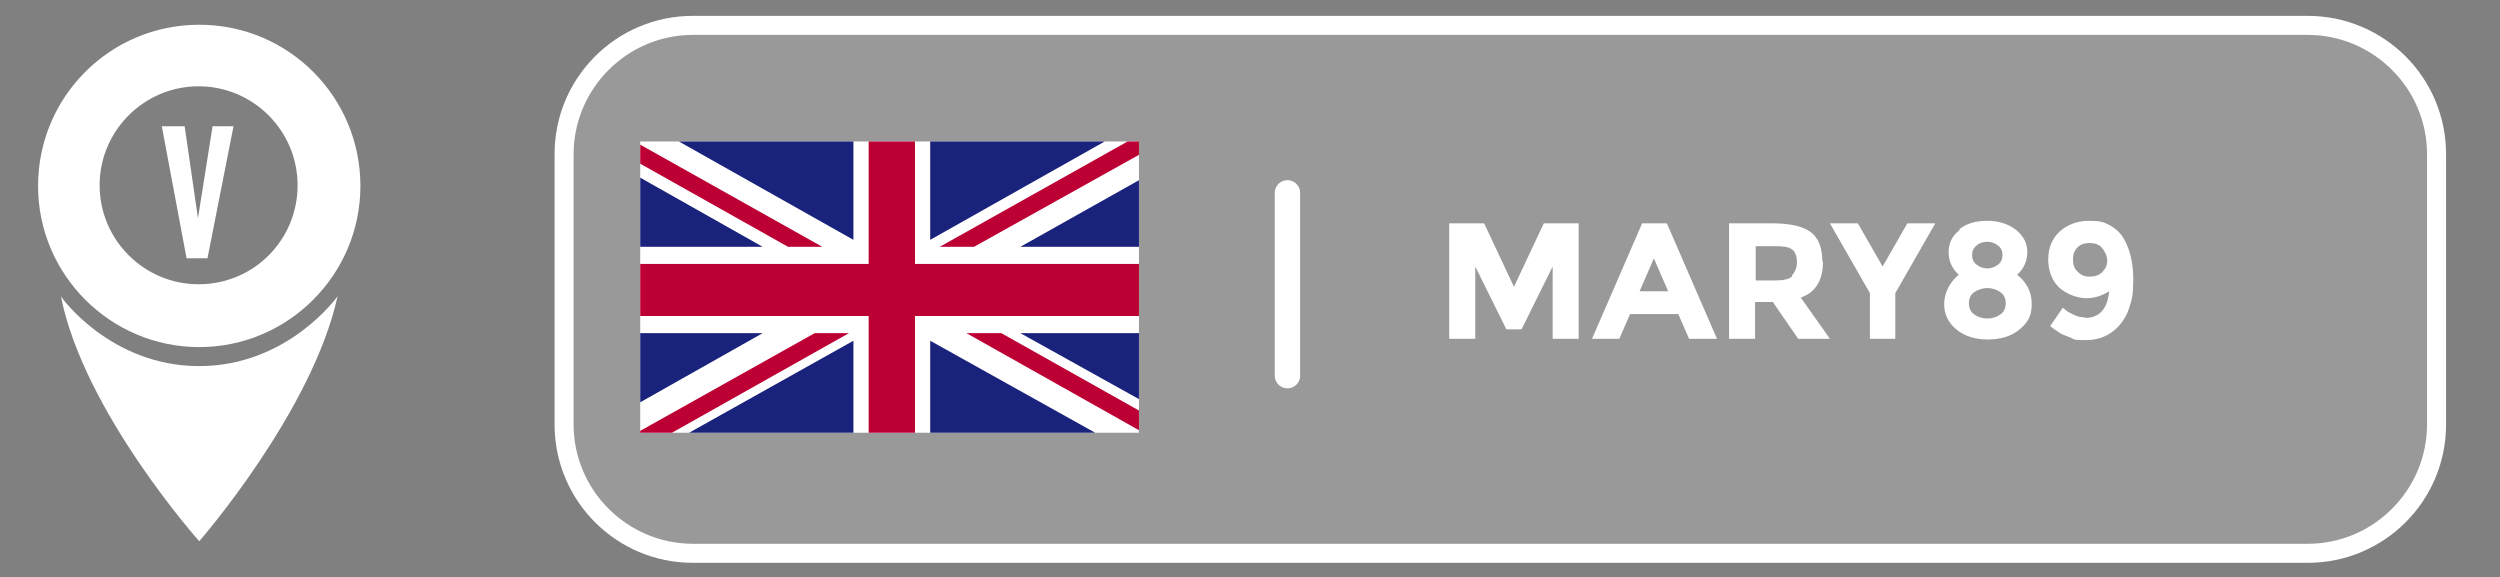
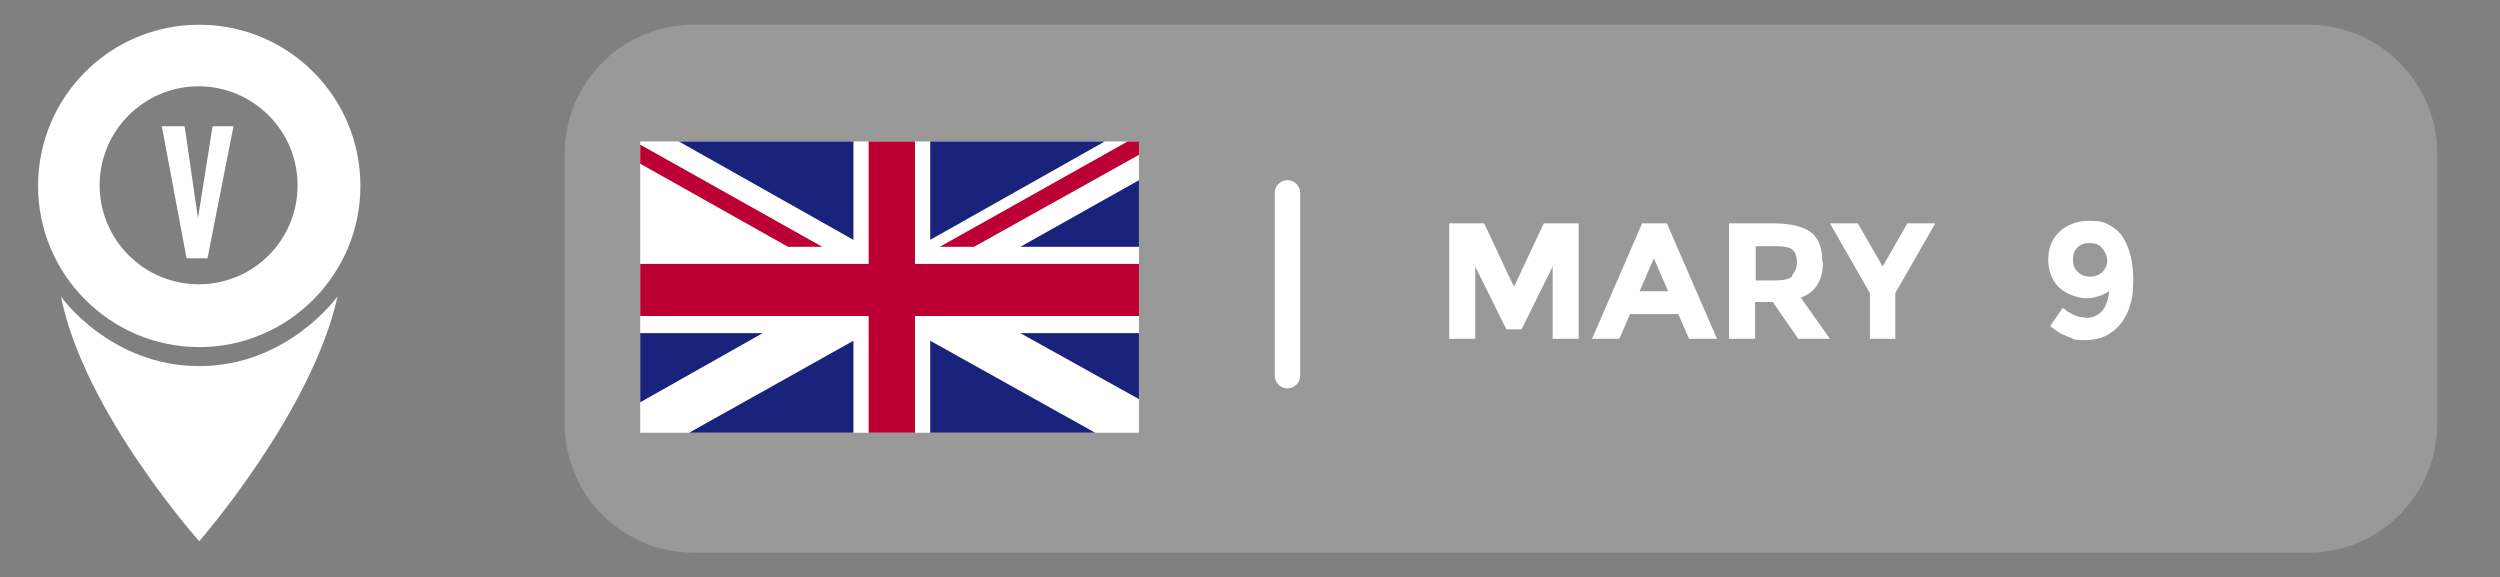
<svg xmlns="http://www.w3.org/2000/svg" width="394" height="91" viewBox="0 0 394 91">
  <rect x="0" y="0" width="394" height="91" fill="#808080" stroke="none" />
  <defs>
    <clipPath id="clippath">
      <rect x="100.9" y="22.3" width="78.6" height="45.9" fill="none" />
    </clipPath>
  </defs>
  <g>
    <g id="Capa_1">
      <g>
        <g id="Rectángulo_267">
          <g>
            <path d="M109.3,87.1c-11.2,0-20.3-9.1-20.3-20.3V24.2c0-11.2,9.1-20.3,20.3-20.3h254.5c11.2,0,20.3,9.1,20.3,20.3v42.6c0,11.2-9.1,20.3-20.3,20.3H109.3Z" fill="#fff" opacity=".2" />
-             <path d="M363.7,5.5c10.3,0,18.8,8.4,18.8,18.8v42.6c0,10.3-8.4,18.8-18.8,18.8H109.2c-10.3,0-18.8-8.4-18.8-18.8V24.3c0-10.3,8.4-18.8,18.8-18.8h254.5M363.7,2.5H109.2c-12,0-21.8,9.7-21.8,21.8v42.6c0,12,9.7,21.8,21.8,21.8h254.5c12,0,21.8-9.7,21.8-21.8V24.3c0-12.1-9.8-21.8-21.8-21.8h0Z" fill="#fff" />
          </g>
        </g>
        <line id="Línea_64" x1="202.9" y1="30.4" x2="202.9" y2="59.2" fill="none" stroke="#fff" stroke-linecap="round" stroke-miterlimit="10" stroke-width="4" />
        <g id="LAURADIAZ">
          <g>
            <path d="M244.7,42l-4.9,9.9h-2.4l-4.9-9.9v11.4h-4.1v-18.2h5.5l4.7,10,4.7-10h5.5v18.2h-4.1v-11.4Z" fill="#fff" />
            <path d="M266.2,53.4l-1.7-3.9h-7.6l-1.7,3.9h-4.3l7.9-18.2h3.9l7.9,18.2h-4.3ZM260.7,40.6l-2.3,5.3h4.5l-2.3-5.3Z" fill="#fff" />
            <path d="M287.3,41.3c0,2.9-1.2,4.8-3.5,5.6l4.6,6.5h-5l-4-5.8h-2.8v5.8h-4.1v-18.2h6.9c2.8,0,4.8.5,6,1.4s1.8,2.5,1.8,4.6ZM282.4,43.4c.5-.5.8-1.2.8-2.1s-.3-1.7-.8-2c-.5-.4-1.4-.5-2.7-.5h-3v5.4h3c1.4,0,2.3-.2,2.8-.7Z" fill="#fff" />
            <path d="M298.8,53.4h-4.1v-7.2l-6.3-11h4.4l3.9,6.8,3.9-6.8h4.4l-6.3,11v7.2Z" fill="#fff" />
-             <path d="M308.7,36.2c1.2-1,2.7-1.4,4.5-1.4s3.3.5,4.5,1.4c1.2,1,1.8,2.1,1.8,3.5s-.5,2.6-1.6,3.6c1.5,1.2,2.3,2.7,2.3,4.6s-.6,2.9-1.9,4c-1.3,1.1-3,1.6-5,1.6s-3.7-.5-5-1.6c-1.3-1.1-1.9-2.4-1.9-4s.8-3.4,2.3-4.6c-1.1-1-1.6-2.2-1.6-3.6s.6-2.6,1.8-3.5ZM311.2,49.6c.6.4,1.3.6,2,.6s1.4-.2,2-.6c.6-.4.9-1,.9-1.8s-.3-1.4-.9-1.8c-.6-.4-1.3-.6-2-.6s-1.4.2-2,.6c-.6.4-.9,1-.9,1.8s.3,1.4.9,1.8ZM311.5,41.7c.5.4,1.1.6,1.7.6s1.2-.2,1.7-.6.7-.9.7-1.5-.2-1.1-.7-1.5-1.1-.6-1.7-.6-1.3.2-1.7.6c-.5.4-.7.9-.7,1.5s.2,1.1.7,1.5Z" fill="#fff" />
            <path d="M328.7,50.1c1.1,0,2-.4,2.6-1.1s1-1.8,1.1-3.1c-1.1.7-2.3,1.1-3.6,1.1s-3.1-.6-4.3-1.7c-1.1-1.1-1.7-2.6-1.7-4.4s.6-3.3,1.8-4.4c1.2-1.1,2.8-1.7,4.6-1.7s2.4.2,3.3.7c.9.5,1.7,1.2,2.2,2.1,1,1.7,1.5,3.9,1.5,6.4s-.2,3.1-.6,4.4c-.4,1.3-1,2.2-1.7,3-1.4,1.5-3.1,2.2-5.2,2.2s-1.7-.1-2.4-.4-1.4-.5-1.8-.8c-.4-.3-.9-.6-1.4-1l2-2.9c.1.1.3.2.5.4.2.2.6.4,1.2.7.6.3,1.1.4,1.6.4ZM329.3,43.6c.8,0,1.5-.2,2-.7.5-.5.8-1.1.8-1.8s-.3-1.4-.8-2c-.5-.6-1.2-.8-2-.8s-1.4.2-1.9.7c-.5.5-.7,1.1-.7,1.9s.2,1.4.7,1.9c.5.5,1.1.8,1.9.8Z" fill="#fff" />
          </g>
        </g>
        <g>
          <path d="M31.4,3.9C17.3,3.9,6,15.3,6,29.3s11.4,25.4,25.4,25.4,25.4-11.4,25.4-25.4S45.5,3.9,31.4,3.9ZM31.3,44.8c-8.6,0-15.6-7-15.6-15.6s7-15.6,15.6-15.6,15.6,7,15.6,15.6-6.9,15.6-15.6,15.6Z" fill="#fff" />
          <path d="M31.4,85.3s17.8-20.4,21.8-38.6c0,0-7.8,11-21.8,11s-21.8-10.9-21.8-11c3.6,18.2,21.8,38.6,21.8,38.6Z" fill="#fff" fill-rule="evenodd" />
          <path d="M32.7,40.7h-3.3l-3.9-20.8h3.6l2.1,14.5,2.3-14.5h3.3l-4.1,20.8Z" fill="#fff" />
        </g>
        <g id="UNITED_KINGDOM">
          <g clip-path="url(#clippath)">
            <rect x="100.9" y="22.3" width="78.6" height="45.9" fill="#fff" />
            <polygon points="153.5 38.9 179.5 24.4 179.5 22.3 177.7 22.3 148.1 38.9 153.5 38.9" fill="#bd0034" />
-             <polygon points="152.3 52.5 179.5 67.8 179.5 64.7 157.8 52.5 152.3 52.5" fill="#bd0034" />
            <polygon points="100.9 25.8 124.2 38.9 129.6 38.9 100.9 22.8 100.9 25.8" fill="#bd0034" />
-             <polygon points="128.4 52.5 100.9 67.9 100.9 68.2 105.9 68.2 133.8 52.5 128.4 52.5" fill="#bd0034" />
            <polygon points="174.1 22.3 146.6 22.3 146.6 37.8 174.1 22.3" fill="#1a237b" />
            <polygon points="134.5 22.3 107 22.3 134.5 37.8 134.5 22.3" fill="#1a237b" />
            <polygon points="179.5 38.9 179.5 28.4 160.8 38.9 179.5 38.9" fill="#1a237b" />
            <polygon points="179.5 62.9 179.5 52.5 160.8 52.5 179.5 62.9" fill="#1a237b" />
            <polygon points="108.6 68.2 134.5 68.2 134.5 53.7 108.6 68.2" fill="#1a237b" />
            <polygon points="146.6 68.2 172.6 68.2 146.6 53.7 146.6 68.2" fill="#1a237b" />
            <polygon points="100.9 52.5 100.9 63.4 120.2 52.5 100.9 52.5" fill="#1a237b" />
-             <polygon points="100.9 38.9 120.2 38.9 100.9 28 100.9 38.9" fill="#1a237b" />
            <polygon points="136.9 22.3 136.9 41.6 100.9 41.6 100.9 49.8 136.9 49.8 136.9 68.2 144.2 68.2 144.2 49.8 179.5 49.8 179.5 41.6 144.2 41.6 144.2 22.3 136.9 22.3" fill="#bd0034" />
          </g>
        </g>
      </g>
    </g>
  </g>
</svg>